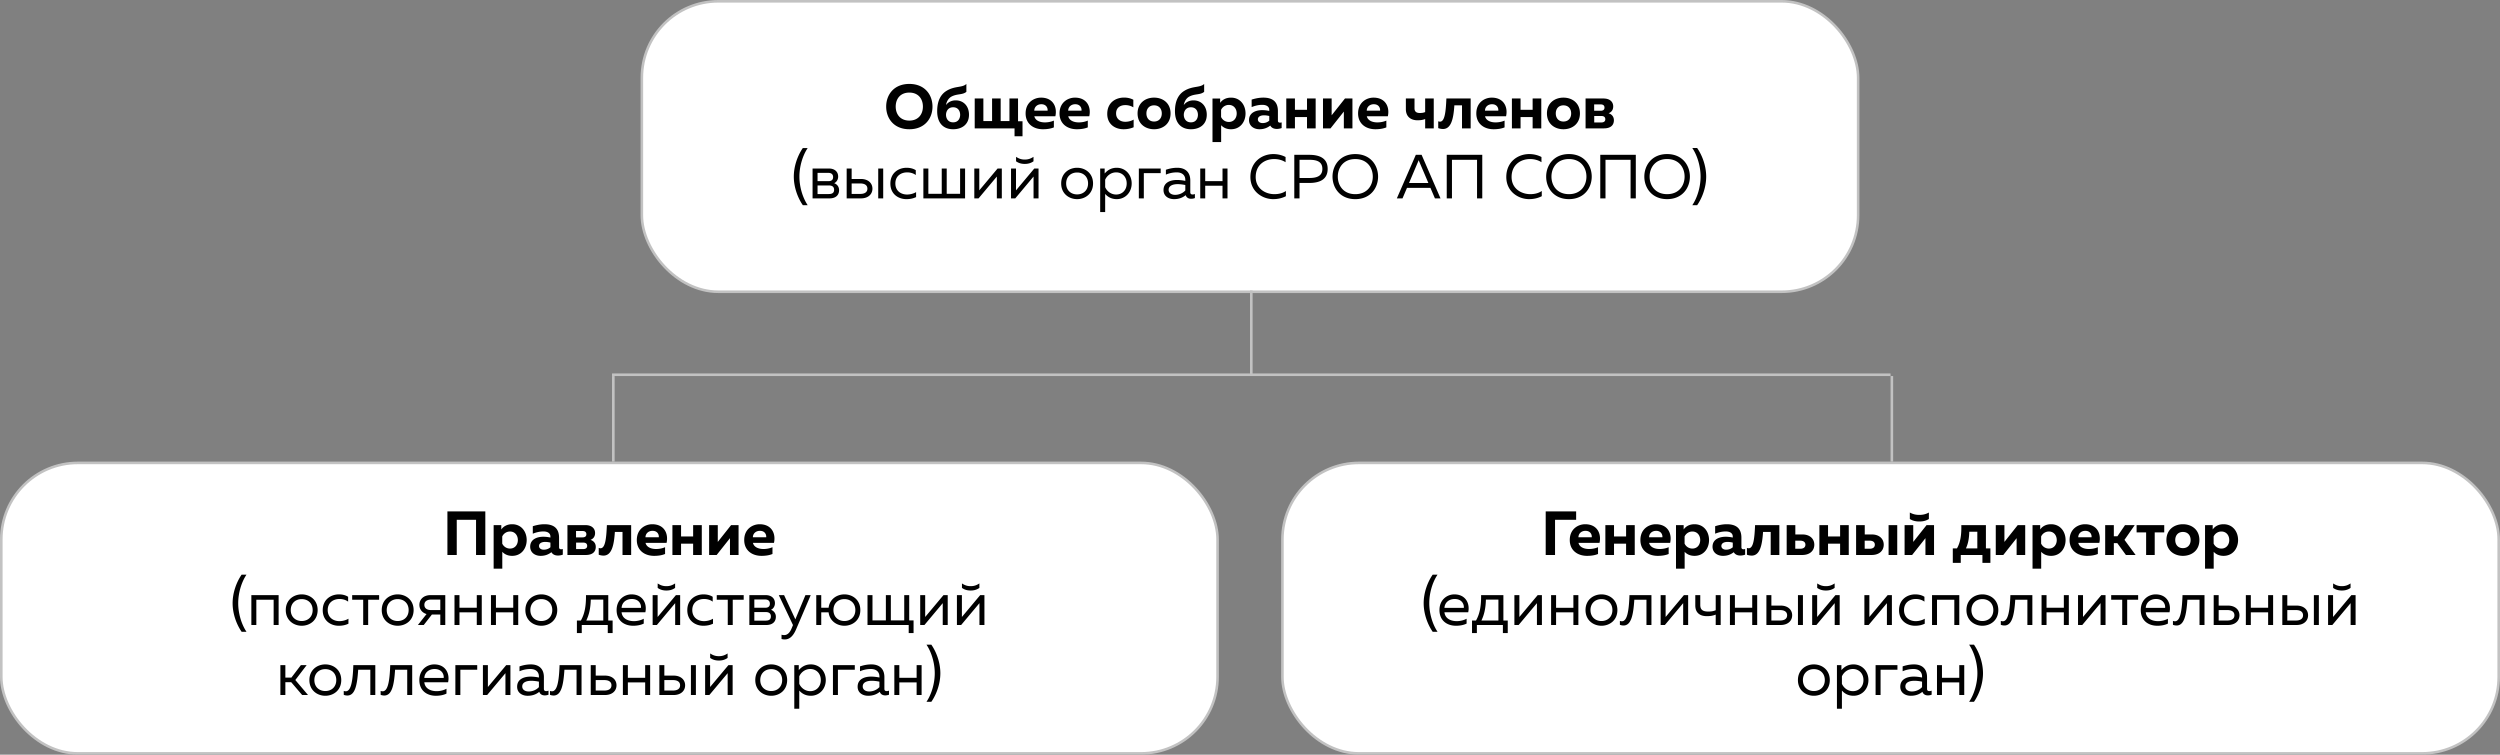
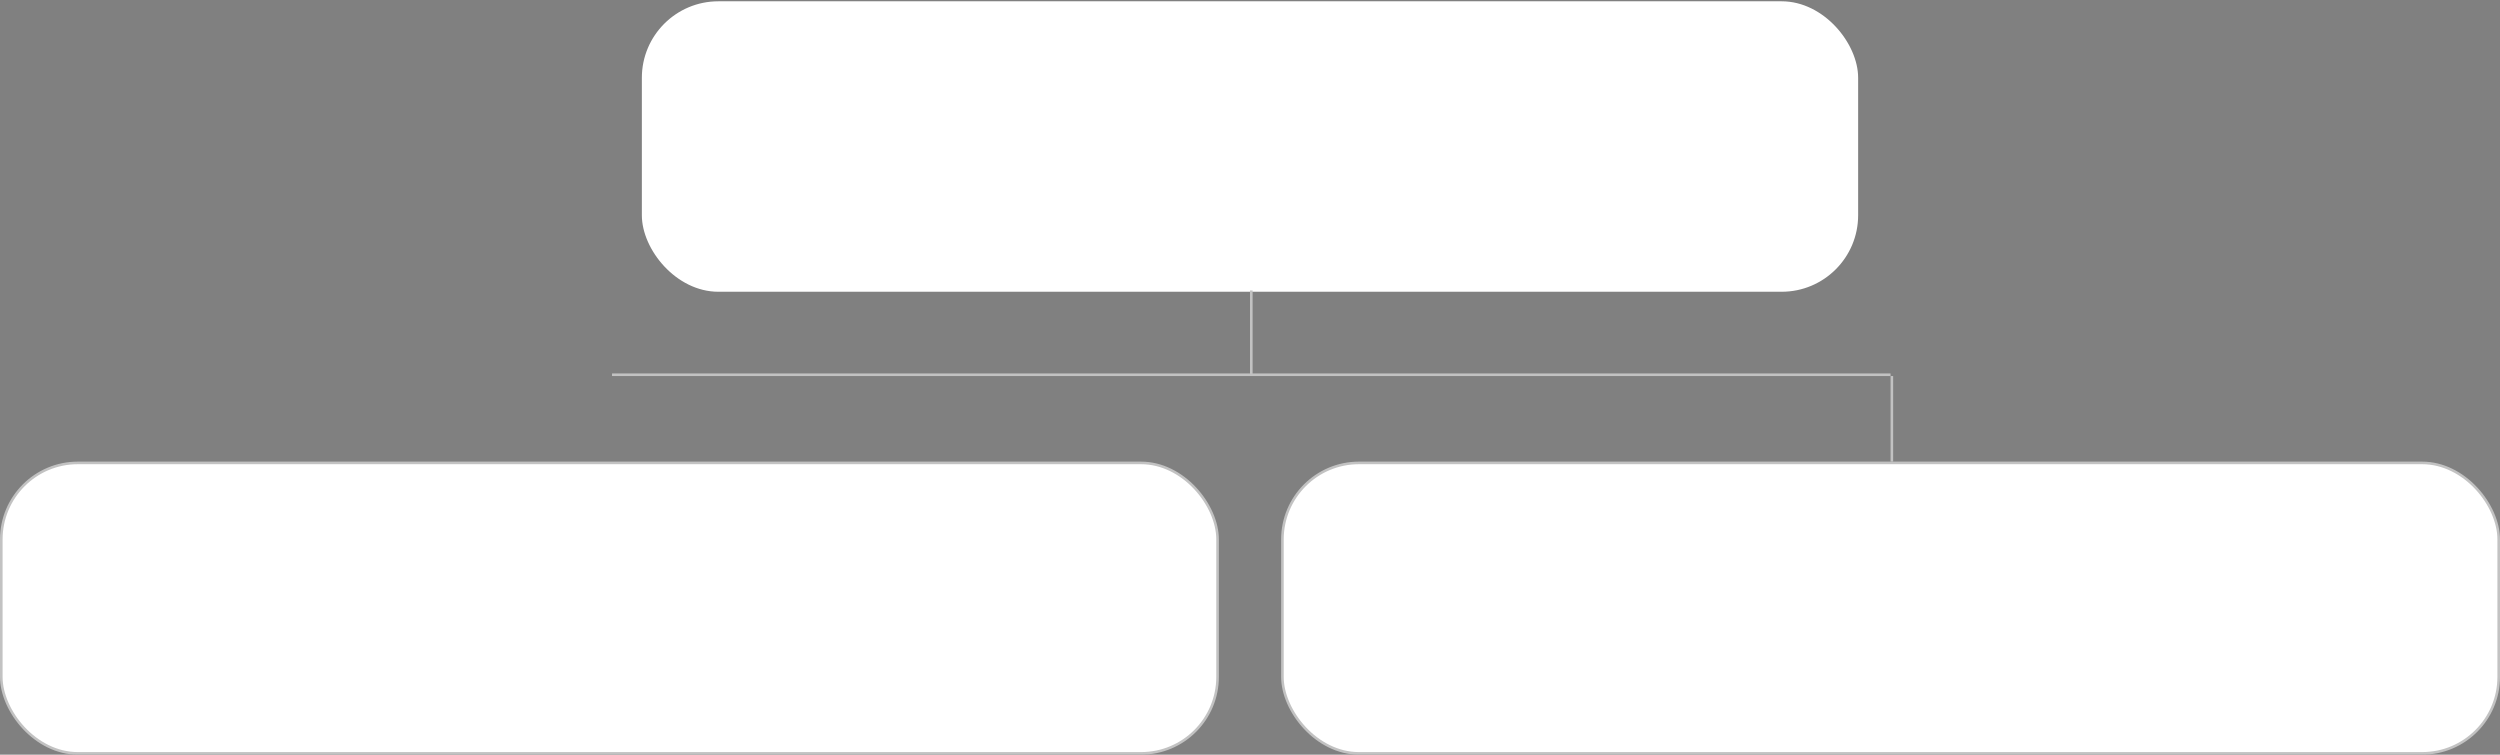
<svg xmlns="http://www.w3.org/2000/svg" width="964" height="291" fill="none">
  <rect width="100%" height="100%" fill="#808080" stroke="none" />
-   <path stroke="#C2C2C2" d="M236.5 145v33" />
  <rect width="469" height="112" x="247.5" y=".5" fill="#fff" rx="29.5" />
-   <rect width="469" height="112" x="247.5" y=".5" stroke="#C2C2C2" rx="29.5" />
-   <path fill="#000" d="M341.712 41.1c0-4.56 2.976-8.736 8.928-8.736s8.928 4.176 8.928 8.736-2.976 8.736-8.928 8.736-8.928-4.176-8.928-8.736m14.16 0c0-2.952-1.752-5.4-5.232-5.4-3.504 0-5.256 2.448-5.256 5.4s1.752 5.4 5.256 5.4c3.48 0 5.232-2.448 5.232-5.4m17.769 3.144c0 3.672-2.64 5.592-6.12 5.592-3.384 0-6.144-1.992-6.144-6.96 0-4.128 1.464-6.504 3.528-7.8 3.312-2.064 6.12-1.152 7.728-2.712v3.048c-1.56 1.272-3.504.648-5.736 1.824-1.32.72-1.944 2.136-2.112 3.264.72-1.008 1.992-1.8 3.744-1.8 2.832 0 5.112 2.016 5.112 5.544m-8.856.024c0 1.296.72 2.904 2.736 2.904 2.04 0 2.712-1.608 2.712-2.904s-.672-2.904-2.712-2.904c-2.016 0-2.736 1.68-2.736 2.904m29.497 8.28h-3.072V49.5h-15.36V37.98h3.336v8.712h3.36V37.98h3.312v8.712h3.384V37.98h3.312v8.784h1.728zm1.193-8.808c0-4.344 3.336-6.096 5.928-6.096 4.776 0 6.312 3.768 5.544 7.176h-8.112c.384 1.68 2.16 2.376 4.056 2.376 1.32 0 2.496-.264 3.48-.696v2.616c-1.08.456-2.496.72-4.224.72-3.648 0-6.672-2.088-6.672-6.096m8.472-1.08c.12-.792-.336-2.472-2.424-2.472-1.416 0-2.664.888-2.712 2.472zm4.606 1.08c0-4.344 3.336-6.096 5.928-6.096 4.776 0 6.312 3.768 5.544 7.176h-8.112c.384 1.68 2.16 2.376 4.056 2.376 1.32 0 2.496-.264 3.48-.696v2.616c-1.08.456-2.496.72-4.224.72-3.648 0-6.672-2.088-6.672-6.096m8.472-1.08c.12-.792-.336-2.472-2.424-2.472-1.416 0-2.664.888-2.712 2.472zm9.927 1.248c0-4.416 3.312-6.288 6.504-6.288 1.272 0 2.52.288 3.552.84v2.928c-.816-.528-1.968-.864-3.072-.864-1.824 0-3.576.888-3.576 3.216 0 2.208 1.728 3.216 3.528 3.216 1.224 0 2.4-.336 3.24-.84v2.952c-1.128.48-2.424.768-3.888.768-3.144 0-6.288-1.824-6.288-5.928m11.695-.168c0-4.032 3.024-6.096 6.36-6.096 3.36 0 6.36 2.064 6.36 6.096s-3 6.096-6.36 6.096c-3.336 0-6.36-2.064-6.36-6.096m9.336 0c0-1.776-1.056-3.12-2.976-3.12-1.896 0-2.952 1.344-2.952 3.12s1.056 3.12 2.952 3.12c1.92 0 2.976-1.344 2.976-3.12m17.346.504c0 3.672-2.64 5.592-6.12 5.592-3.384 0-6.144-1.992-6.144-6.96 0-4.128 1.464-6.504 3.528-7.8 3.312-2.064 6.12-1.152 7.728-2.712v3.048c-1.56 1.272-3.504.648-5.736 1.824-1.32.72-1.944 2.136-2.112 3.264.72-1.008 1.992-1.8 3.744-1.8 2.832 0 5.112 2.016 5.112 5.544m-8.856.024c0 1.296.72 2.904 2.736 2.904 2.04 0 2.712-1.608 2.712-2.904s-.672-2.904-2.712-2.904c-2.016 0-2.736 1.68-2.736 2.904m14.016-4.608c.72-1.032 2.04-2.016 4.176-2.016 3.648 0 5.616 2.952 5.616 6.096s-1.968 6.096-5.616 6.096c-1.824 0-3.048-.744-3.792-1.56v6.504h-3.336v-16.8h2.952zm6.384 4.08c0-1.8-1.128-3.288-3.024-3.288a3.29 3.29 0 0 0-3 1.92v2.736a3.29 3.29 0 0 0 3 1.92c1.896 0 3.024-1.488 3.024-3.288m15.89 2.784c0 .6.384.768.816.768.192 0 .408-.024.624-.096v2.184c-.528.192-1.2.336-1.848.336-1.176 0-2.064-.432-2.544-1.296-1.128.888-2.448 1.416-4.152 1.416-2.16 0-4.032-1.248-4.032-3.528 0-2.928 2.76-3.84 5.064-3.84.912 0 1.92.12 2.736.312v-.408c0-1.152-.912-1.944-2.712-1.944-1.584 0-3 .432-4.08.864v-2.88c.936-.312 2.688-.768 4.464-.768 3.456 0 5.664 1.416 5.664 5.208zm-5.304-2.064c-1.224 0-2.424.408-2.424 1.584 0 .864.792 1.416 1.8 1.416.936 0 1.824-.264 2.592-.936v-1.8c-.504-.12-1.272-.264-1.968-.264m11.867 5.04h-3.336V37.98h3.336v4.368h4.656V37.98h3.336V49.5h-3.336v-4.368h-4.656zm13.724 0h-2.904V37.98h3.336v6.48l5.136-6.48h2.88V49.5h-3.312v-6.48zm10.628-5.76c0-4.344 3.336-6.096 5.928-6.096 4.776 0 6.312 3.768 5.544 7.176h-8.112c.384 1.68 2.16 2.376 4.056 2.376 1.32 0 2.496-.264 3.48-.696v2.616c-1.08.456-2.496.72-4.224.72-3.648 0-6.672-2.088-6.672-6.096m8.472-1.08c.12-.792-.336-2.472-2.424-2.472-1.416 0-2.664.888-2.712 2.472zm20.703 6.84h-3.312v-3.6c-.912.336-1.8.48-2.952.48-2.472 0-4.488-1.32-4.488-4.296V37.98h3.336v3.792c0 1.368.84 1.8 2.064 1.8.768 0 1.416-.096 2.04-.36V37.98h3.312zm7.945-8.88c-.336 5.184-1.224 9.12-4.392 9.12a5.5 5.5 0 0 1-1.824-.336v-2.64c.24.096.48.144.696.144 1.824 0 2.232-3.768 2.448-8.928h9.36V49.5h-3.336v-8.88zm8.466 3.12c0-4.344 3.336-6.096 5.928-6.096 4.776 0 6.312 3.768 5.544 7.176h-8.112c.384 1.68 2.16 2.376 4.056 2.376 1.32 0 2.496-.264 3.48-.696v2.616c-1.08.456-2.496.72-4.224.72-3.648 0-6.672-2.088-6.672-6.096m8.472-1.08c.12-.792-.336-2.472-2.424-2.472-1.416 0-2.664.888-2.712 2.472zm8.59 6.84h-3.336V37.98h3.336v4.368h4.656V37.98h3.336V49.5h-3.336v-4.368h-4.656zm10.172-5.76c0-4.032 3.024-6.096 6.36-6.096 3.36 0 6.36 2.064 6.36 6.096s-3 6.096-6.36 6.096c-3.336 0-6.36-2.064-6.36-6.096m9.336 0c0-1.776-1.056-3.12-2.976-3.12-1.896 0-2.952 1.344-2.952 3.12s1.056 3.12 2.952 3.12c1.92 0 2.976-1.344 2.976-3.12m12.618 5.76h-7.056V37.98h6.864c2.736 0 3.792 1.488 3.792 3.048 0 1.32-.648 2.208-1.776 2.64 1.248.408 2.04 1.32 2.04 2.712 0 1.632-.96 3.12-3.864 3.12m-3.72-4.776v2.496h2.736c.84 0 1.536-.312 1.536-1.224 0-.984-.72-1.272-1.536-1.272zm-.024-4.464v2.448h2.544c.792 0 1.44-.312 1.44-1.2 0-.96-.696-1.248-1.464-1.248zM309.571 57.084h1.872c-2.04 3.048-3.192 7.248-3.192 11.016s1.152 7.968 3.192 11.016h-1.872c-2.112-3.048-3.48-7.152-3.48-11.016s1.368-7.968 3.48-11.016m10.26 19.416h-6.504V64.98h6.312c2.016 0 3.552 1.08 3.552 3.12 0 1.2-.672 2.16-1.536 2.544.936.312 1.896 1.224 1.896 2.664 0 1.896-1.224 3.192-3.72 3.192m-4.584-4.992v3.312h4.32c1.2 0 2.064-.36 2.064-1.632 0-1.368-1.032-1.68-1.992-1.68zm0-4.848v3.192h4.2c1.008 0 1.8-.384 1.8-1.56 0-1.296-.984-1.632-1.8-1.632zm16.7 9.84h-5.472V64.98h1.92v4.032h3.552c2.808 0 4.464 1.608 4.464 3.744s-1.656 3.744-4.464 3.744m-3.552-5.76v4.032h3.312c1.68 0 2.76-.648 2.76-2.016s-1.08-2.016-2.76-2.016zm12.168 5.76h-1.92V64.98h1.92zm2.769-5.712c0-4.2 3.24-6.096 6.24-6.096 1.296 0 2.568.288 3.552.936V67.5c-.864-.672-2.088-1.032-3.312-1.032-2.232 0-4.56 1.248-4.56 4.272 0 2.952 2.256 4.272 4.512 4.272 1.248 0 2.52-.36 3.48-.936v1.92c-1.08.528-2.304.792-3.744.792-3.024 0-6.168-1.896-6.168-6m28.801 5.712h-16.08V64.98h1.92v9.744h5.16V64.98h1.92v9.744h5.16V64.98h1.92zm5.193 0h-1.632V64.98h1.92v8.424l7.056-8.424h1.632V76.5h-1.92v-8.424zm21.188-14.304c-1.08.768-2.208 1.008-3.36 1.008s-2.28-.24-3.36-1.008v-1.728c1.2.792 2.184 1.056 3.36 1.056s2.16-.264 3.36-1.056zM391.482 76.5h-1.632V64.98h1.92v8.424l7.056-8.424h1.632V76.5h-1.92v-8.424zm17.709-5.76c0-3.936 3.024-6.048 6.144-6.048 3.144 0 6.144 2.112 6.144 6.048s-3 6.048-6.144 6.048c-3.12 0-6.144-2.112-6.144-6.048m10.368 0c0-2.664-1.872-4.224-4.224-4.224s-4.224 1.56-4.224 4.224 1.872 4.224 4.224 4.224 4.224-1.56 4.224-4.224m6.402-3.84c1.032-1.176 2.448-2.208 4.656-2.208 3.288 0 5.76 2.592 5.76 6.048s-2.472 6.048-5.76 6.048c-2.208 0-3.624-1.032-4.464-2.016v7.008h-1.92v-16.8h1.728zm8.496 3.84c0-2.64-1.824-4.272-4.056-4.272-2.064 0-3.6 1.344-4.248 2.832v2.88c.648 1.488 2.184 2.832 4.248 2.832 2.232 0 4.056-1.632 4.056-4.272m6.602 5.76h-1.92V64.98h8.424v1.776h-6.504zm17.917-2.4c0 .696.384.888.888.888.288 0 .6-.072.888-.168v1.56c-.456.168-.96.264-1.44.264-.936 0-1.776-.384-2.112-1.392-1.152.96-2.616 1.536-4.488 1.536-2.04 0-4.056-1.08-4.056-3.504 0-2.976 2.736-3.888 5.208-3.888 1.008 0 2.232.144 3.192.36v-.408c0-1.728-1.176-2.88-3.288-2.88-1.776 0-3.192.432-4.2.864V65.46c.912-.312 2.496-.768 4.392-.768 3.072 0 5.016 1.68 5.016 4.896zm-8.352-.912c0 1.344 1.224 1.944 2.496 1.944 1.464 0 2.928-.6 3.936-1.68V71.34c-.816-.168-1.992-.336-2.928-.336-1.68 0-3.504.504-3.504 2.184m14.107 3.312h-1.92V64.98h1.92v4.872h6.672V64.98h1.92V76.5h-1.92v-4.872h-6.672zm17.423-8.28c.024-5.832 4.464-8.808 8.832-8.808 1.68 0 3.312.384 4.728 1.128v2.016c-1.224-.816-2.808-1.224-4.392-1.224-3.48 0-7.104 2.088-7.128 6.888-.024 4.488 3.72 6.648 7.2 6.648 1.728 0 3.288-.408 4.44-1.224v2.016c-1.392.72-3.072 1.128-4.872 1.128-4.224 0-8.832-2.976-8.808-8.568m16.925-8.52h5.736c3.888 0 7.128 1.224 7.128 5.424s-3.24 5.424-7.128 5.424h-3.72V76.5h-2.016zm10.824 5.424c0-2.856-2.232-3.504-4.992-3.504h-3.816v7.008h3.816c2.736 0 4.992-.672 4.992-3.504m3.915 2.976c0-4.344 2.904-8.688 8.784-8.688s8.784 4.344 8.784 8.688-2.904 8.688-8.784 8.688-8.784-4.344-8.784-8.688m15.528 0c0-3.456-2.184-6.768-6.744-6.768s-6.744 3.312-6.744 6.768 2.184 6.768 6.744 6.768 6.744-3.312 6.744-6.768m11.455 8.4h-2.184l7.32-16.8h2.232l7.296 16.8h-2.16l-1.728-4.056h-9.048zm5.976-14.088-3.456 8.16h7.464l-3.48-8.16c-.096-.216-.168-.408-.264-.648-.096.24-.168.432-.264.648M559.876 76.5h-2.016V59.7h13.704v16.8h-2.016V61.62h-9.672zm20.95-8.28c.024-5.832 4.464-8.808 8.832-8.808 1.68 0 3.312.384 4.728 1.128v2.016c-1.224-.816-2.808-1.224-4.392-1.224-3.48 0-7.104 2.088-7.128 6.888-.024 4.488 3.72 6.648 7.2 6.648 1.728 0 3.288-.408 4.44-1.224v2.016c-1.392.72-3.072 1.128-4.872 1.128-4.224 0-8.832-2.976-8.808-8.568m15.375-.12c0-4.344 2.904-8.688 8.784-8.688s8.784 4.344 8.784 8.688-2.904 8.688-8.784 8.688-8.784-4.344-8.784-8.688m15.528 0c0-3.456-2.184-6.768-6.744-6.768s-6.744 3.312-6.744 6.768 2.184 6.768 6.744 6.768 6.744-3.312 6.744-6.768m7.35 8.4h-2.016V59.7h13.704v16.8h-2.016V61.62h-9.672zm14.974-8.4c0-4.344 2.904-8.688 8.784-8.688s8.784 4.344 8.784 8.688-2.904 8.688-8.784 8.688-8.784-4.344-8.784-8.688m15.528 0c0-3.456-2.184-6.768-6.744-6.768s-6.744 3.312-6.744 6.768 2.184 6.768 6.744 6.768 6.744-3.312 6.744-6.768m2.974-11.016h1.872c2.112 3.048 3.48 7.152 3.48 11.016s-1.368 7.968-3.48 11.016h-1.872c2.04-3.048 3.192-7.248 3.192-11.016s-1.152-7.968-3.192-11.016" />
  <rect width="469" height="112" x="494.5" y="178.5" fill="#fff" rx="29.5" />
  <rect width="469" height="112" x="494.5" y="178.5" stroke="#C2C2C2" rx="29.5" />
-   <path fill="#000" d="M599.623 214h-3.6v-16.8h11.736v3.24h-8.136zm5.68-5.76c0-4.344 3.336-6.096 5.928-6.096 4.776 0 6.312 3.768 5.544 7.176h-8.112c.384 1.68 2.16 2.376 4.056 2.376 1.32 0 2.496-.264 3.48-.696v2.616c-1.08.456-2.496.72-4.224.72-3.648 0-6.672-2.088-6.672-6.096m8.472-1.08c.12-.792-.336-2.472-2.424-2.472-1.416 0-2.664.888-2.712 2.472zm8.59 6.84h-3.336v-11.52h3.336v4.368h4.656v-4.368h3.336V214h-3.336v-4.368h-4.656zm10.173-5.76c0-4.344 3.336-6.096 5.928-6.096 4.776 0 6.312 3.768 5.544 7.176h-8.112c.384 1.68 2.16 2.376 4.056 2.376 1.32 0 2.496-.264 3.48-.696v2.616c-1.08.456-2.496.72-4.224.72-3.648 0-6.672-2.088-6.672-6.096m8.472-1.08c.12-.792-.336-2.472-2.424-2.472-1.416 0-2.664.888-2.712 2.472zm8.206-3c.72-1.032 2.04-2.016 4.176-2.016 3.648 0 5.616 2.952 5.616 6.096s-1.968 6.096-5.616 6.096c-1.824 0-3.048-.744-3.792-1.56v6.504h-3.336v-16.8h2.952zm6.384 4.08c0-1.8-1.128-3.288-3.024-3.288a3.29 3.29 0 0 0-3 1.92v2.736a3.29 3.29 0 0 0 3 1.92c1.896 0 3.024-1.488 3.024-3.288m15.889 2.784c0 .6.384.768.816.768.192 0 .408-.024.624-.096v2.184c-.528.192-1.2.336-1.848.336-1.176 0-2.064-.432-2.544-1.296-1.128.888-2.448 1.416-4.152 1.416-2.16 0-4.032-1.248-4.032-3.528 0-2.928 2.76-3.84 5.064-3.84.912 0 1.92.12 2.736.312v-.408c0-1.152-.912-1.944-2.712-1.944-1.584 0-3 .432-4.08.864v-2.88c.936-.312 2.688-.768 4.464-.768 3.456 0 5.664 1.416 5.664 5.208zm-5.304-2.064c-1.224 0-2.424.408-2.424 1.584 0 .864.792 1.416 1.8 1.416.936 0 1.824-.264 2.592-.936v-1.8c-.504-.12-1.272-.264-1.968-.264m13.644-3.84c-.336 5.184-1.224 9.12-4.392 9.12a5.5 5.5 0 0 1-1.824-.336v-2.64c.24.096.48.144.696.144 1.824 0 2.232-3.768 2.448-8.928h9.36V214h-3.336v-8.88zm15.114 8.88h-6v-11.52h3.336v3.6h2.664c3.024 0 4.656 1.752 4.656 3.96s-1.632 3.96-4.656 3.96m-2.688-5.52v3.12h1.872c1.32 0 2.04-.576 2.04-1.56s-.72-1.56-2.04-1.56zm12.634 5.52h-3.336v-11.52h3.336v4.368h4.656v-4.368h3.336V214h-3.336v-4.368h-4.656zm16.82 0h-6v-11.52h3.336v3.6h2.664c3.024 0 4.656 1.752 4.656 3.96s-1.632 3.96-4.656 3.96m-2.688-5.52v3.12h1.872c1.32 0 2.04-.576 2.04-1.56s-.72-1.56-2.04-1.56zm12.552 5.52h-3.336v-11.52h3.336zm12.199-13.872c-1.056.648-2.184.96-3.672.96s-2.616-.312-3.672-.96v-2.496c1.272.696 2.448.912 3.672.912s2.4-.216 3.672-.912zM737.316 214h-2.904v-11.52h3.336v6.48l5.136-6.48h2.88V214h-3.312v-6.48zm18.756 3.048H753v-5.592h1.608c1.392-2.424 1.752-5.328 1.68-8.976h9.48v8.976h1.728v5.592h-3.072V214h-8.352zm3.288-12.024c-.096 2.712-.432 4.56-1.296 6.432h4.392v-6.432zM772.472 214h-2.904v-11.52h3.336v6.48l5.136-6.48h2.88V214h-3.312v-6.48zm14.228-9.84c.72-1.032 2.04-2.016 4.176-2.016 3.648 0 5.616 2.952 5.616 6.096s-1.968 6.096-5.616 6.096c-1.824 0-3.048-.744-3.792-1.56v6.504h-3.336v-16.8h2.952zm6.384 4.08c0-1.8-1.128-3.288-3.024-3.288a3.29 3.29 0 0 0-3 1.92v2.736a3.29 3.29 0 0 0 3 1.92c1.896 0 3.024-1.488 3.024-3.288m4.946 0c0-4.344 3.336-6.096 5.928-6.096 4.776 0 6.312 3.768 5.544 7.176h-8.112c.384 1.68 2.16 2.376 4.056 2.376 1.32 0 2.496-.264 3.48-.696v2.616c-1.08.456-2.496.72-4.224.72-3.648 0-6.672-2.088-6.672-6.096m8.472-1.08c.12-.792-.336-2.472-2.424-2.472-1.416 0-2.664.888-2.712 2.472zm8.59 6.84h-3.336v-11.52h3.336v4.296h1.392l2.928-4.296h3.744l-3.96 5.688 4.296 5.832h-3.744l-3.312-4.56h-1.344zm15.764 0h-3.312v-8.712h-3.672v-2.808h10.656v2.808h-3.672zm4.51-5.76c0-4.032 3.024-6.096 6.36-6.096 3.36 0 6.36 2.064 6.36 6.096s-3 6.096-6.36 6.096c-3.336 0-6.36-2.064-6.36-6.096m9.336 0c0-1.776-1.056-3.12-2.976-3.12-1.896 0-2.952 1.344-2.952 3.12s1.056 3.12 2.952 3.12c1.92 0 2.976-1.344 2.976-3.12m8.514-4.08c.72-1.032 2.04-2.016 4.176-2.016 3.648 0 5.616 2.952 5.616 6.096s-1.968 6.096-5.616 6.096c-1.824 0-3.048-.744-3.792-1.56v6.504h-3.336v-16.8h2.952zm6.384 4.08c0-1.8-1.128-3.288-3.024-3.288a3.29 3.29 0 0 0-3 1.92v2.736a3.29 3.29 0 0 0 3 1.92c1.896 0 3.024-1.488 3.024-3.288m-307.154 13.344h1.872c-2.04 3.048-3.192 7.248-3.192 11.016s1.152 7.968 3.192 11.016h-1.872c-2.112-3.048-3.48-7.152-3.48-11.016s1.368-7.968 3.48-11.016m2.612 13.656c0-4.032 3-6.048 5.736-6.048 4.44 0 6.072 3.624 5.352 6.888h-9.168c.24 2.424 2.424 3.432 4.752 3.432 1.416 0 2.808-.384 3.792-.936v1.872c-1.056.552-2.568.84-4.08.84-3.408 0-6.384-1.944-6.384-6.048m9.384-.84c.168-1.224-.6-3.432-3.528-3.432-1.968 0-3.792 1.176-3.936 3.432zm5.042 9.72h-1.872v-4.848h1.536c1.44-2.544 2.016-5.496 1.968-9.792h8.592v9.792h1.68v4.848h-1.872V241h-10.032zm3.48-12.912c-.096 3.456-.672 5.856-1.728 8.064h6.552v-8.064zm12.62 9.792h-1.632v-11.52h1.92v8.424l7.056-8.424h1.632V241h-1.92v-8.424zm14.444 0h-1.92v-11.52h1.92v4.872h6.672v-4.872h1.92V241h-1.92v-4.872h-6.672zm11.351-5.76c0-3.936 3.024-6.048 6.144-6.048 3.144 0 6.144 2.112 6.144 6.048s-3 6.048-6.144 6.048c-3.12 0-6.144-2.112-6.144-6.048m10.368 0c0-2.664-1.872-4.224-4.224-4.224s-4.224 1.56-4.224 4.224 1.872 4.224 4.224 4.224 4.224-1.56 4.224-4.224m8.449-3.984c-.384 5.904-1.2 9.936-4.176 9.936a3.8 3.8 0 0 1-1.392-.264v-1.512c.264.096.528.144.768.144 2.04 0 2.712-3.888 2.928-10.08h8.472V241h-1.92v-9.744zM641.974 241h-1.632v-11.52h1.92v8.424l7.056-8.424h1.632V241h-1.92v-8.424zm21.525 0h-1.92v-4.008c-1.056.408-1.992.6-3.432.6-2.64 0-4.44-1.296-4.44-4.128v-3.984h1.92v3.84c0 1.944 1.176 2.496 3.096 2.496 1.152 0 1.968-.144 2.856-.504v-5.832h1.92zm5.482 0h-1.92v-11.52h1.92v4.872h6.672v-4.872h1.92V241h-1.92v-4.872h-6.672zm17.615 0h-5.472v-11.52h1.92v4.032h3.552c2.808 0 4.464 1.608 4.464 3.744S689.404 241 686.596 241m-3.552-5.76v4.032h3.312c1.68 0 2.76-.648 2.76-2.016s-1.08-2.016-2.76-2.016zm12.168 5.76h-1.92v-11.52h1.92zm12.224-14.304c-1.08.768-2.208 1.008-3.36 1.008s-2.28-.24-3.36-1.008v-1.728c1.2.792 2.184 1.056 3.36 1.056s2.16-.264 3.36-1.056zM700.404 241h-1.632v-11.52h1.92v8.424l7.056-8.424h1.632V241h-1.92v-8.424zm20.133 0h-1.632v-11.52h1.92v8.424l7.056-8.424h1.632V241h-1.92v-8.424zm11.732-5.712c0-4.2 3.24-6.096 6.24-6.096 1.296 0 2.568.288 3.552.936V232c-.864-.672-2.088-1.032-3.312-1.032-2.232 0-4.56 1.248-4.56 4.272 0 2.952 2.256 4.272 4.512 4.272 1.248 0 2.52-.36 3.48-.936v1.92c-1.08.528-2.304.792-3.744.792-3.024 0-6.168-1.896-6.168-6M746.911 241h-1.92v-11.52h10.512V241h-1.92v-9.744h-6.672zm11.35-5.76c0-3.936 3.024-6.048 6.144-6.048 3.144 0 6.144 2.112 6.144 6.048s-3 6.048-6.144 6.048c-3.12 0-6.144-2.112-6.144-6.048m10.368 0c0-2.664-1.872-4.224-4.224-4.224s-4.224 1.56-4.224 4.224 1.872 4.224 4.224 4.224 4.224-1.56 4.224-4.224m8.45-3.984c-.384 5.904-1.2 9.936-4.176 9.936a3.8 3.8 0 0 1-1.392-.264v-1.512c.264.096.528.144.768.144 2.04 0 2.712-3.888 2.928-10.08h8.472V241h-1.92v-9.744zM789.145 241h-1.92v-11.52h1.92v4.872h6.672v-4.872h1.92V241h-1.92v-4.872h-6.672zm13.775 0h-1.632v-11.52h1.92v8.424l7.056-8.424h1.632V241h-1.92v-8.424zm17.324 0h-1.92v-9.744h-4.248v-1.776h10.392v1.776h-4.224zm5.236-5.76c0-4.032 3-6.048 5.736-6.048 4.44 0 6.072 3.624 5.352 6.888H827.4c.24 2.424 2.424 3.432 4.752 3.432 1.416 0 2.808-.384 3.792-.936v1.872c-1.056.552-2.568.84-4.08.84-3.408 0-6.384-1.944-6.384-6.048m9.384-.84c.168-1.224-.6-3.432-3.528-3.432-1.968 0-3.792 1.176-3.936 3.432zm8.59-3.144c-.384 5.904-1.2 9.936-4.176 9.936a3.8 3.8 0 0 1-1.392-.264v-1.512c.264.096.528.144.768.144 2.04 0 2.712-3.888 2.928-10.08h8.472V241h-1.92v-9.744zM859.072 241H853.6v-11.52h1.92v4.032h3.552c2.808 0 4.464 1.608 4.464 3.744S861.88 241 859.072 241m-3.552-5.76v4.032h3.312c1.68 0 2.76-.648 2.76-2.016s-1.08-2.016-2.76-2.016zm12.399 5.76h-1.92v-11.52h1.92v4.872h6.672v-4.872h1.92V241h-1.92v-4.872h-6.672zm17.614 0h-5.472v-11.52h1.92v4.032h3.552c2.808 0 4.464 1.608 4.464 3.744S888.341 241 885.533 241m-3.552-5.76v4.032h3.312c1.68 0 2.76-.648 2.76-2.016s-1.08-2.016-2.76-2.016zm12.168 5.76h-1.92v-11.52h1.92zm12.225-14.304c-1.08.768-2.208 1.008-3.36 1.008s-2.28-.24-3.36-1.008v-1.728c1.2.792 2.184 1.056 3.36 1.056s2.16-.264 3.36-1.056zM899.342 241h-1.632v-11.52h1.92v8.424l7.056-8.424h1.632V241h-1.92v-8.424zm-206.061 21.24c0-3.936 3.024-6.048 6.144-6.048 3.144 0 6.144 2.112 6.144 6.048s-3 6.048-6.144 6.048c-3.12 0-6.144-2.112-6.144-6.048m10.368 0c0-2.664-1.872-4.224-4.224-4.224s-4.224 1.56-4.224 4.224 1.872 4.224 4.224 4.224 4.224-1.56 4.224-4.224m6.402-3.84c1.032-1.176 2.448-2.208 4.656-2.208 3.288 0 5.76 2.592 5.76 6.048s-2.472 6.048-5.76 6.048c-2.208 0-3.624-1.032-4.464-2.016v7.008h-1.92v-16.8h1.728zm8.496 3.84c0-2.64-1.824-4.272-4.056-4.272-2.064 0-3.6 1.344-4.248 2.832v2.88c.648 1.488 2.184 2.832 4.248 2.832 2.232 0 4.056-1.632 4.056-4.272m6.602 5.76h-1.92v-11.52h8.424v1.776h-6.504zm17.917-2.4c0 .696.384.888.888.888.288 0 .6-.072.888-.168v1.56c-.456.168-.96.264-1.44.264-.936 0-1.776-.384-2.112-1.392-1.152.96-2.616 1.536-4.488 1.536-2.04 0-4.056-1.08-4.056-3.504 0-2.976 2.736-3.888 5.208-3.888 1.008 0 2.232.144 3.192.36v-.408c0-1.728-1.176-2.88-3.288-2.88-1.776 0-3.192.432-4.2.864v-1.872c.912-.312 2.496-.768 4.392-.768 3.072 0 5.016 1.68 5.016 4.896zm-8.352-.912c0 1.344 1.224 1.944 2.496 1.944 1.464 0 2.928-.6 3.936-1.68v-2.112c-.816-.168-1.992-.336-2.928-.336-1.68 0-3.504.504-3.504 2.184M748.821 268h-1.92v-11.52h1.92v4.872h6.672v-4.872h1.92V268h-1.92v-4.872h-6.672zm10.472-19.416h1.872c2.112 3.048 3.48 7.152 3.48 11.016s-1.368 7.968-3.48 11.016h-1.872c2.04-3.048 3.192-7.248 3.192-11.016s-1.152-7.968-3.192-11.016" />
  <rect width="469" height="112" x=".5" y="178.5" fill="#fff" rx="29.5" />
  <rect width="469" height="112" x=".5" y="178.5" stroke="#C2C2C2" rx="29.5" />
-   <path fill="#000" d="M176.123 214h-3.6v-16.8h14.616V214h-3.576v-13.56h-7.44zm17.179-9.84c.72-1.032 2.04-2.016 4.176-2.016 3.648 0 5.616 2.952 5.616 6.096s-1.968 6.096-5.616 6.096c-1.824 0-3.048-.744-3.792-1.56v6.504h-3.336v-16.8h2.952zm6.384 4.08c0-1.8-1.128-3.288-3.024-3.288a3.29 3.29 0 0 0-3 1.92v2.736a3.29 3.29 0 0 0 3 1.92c1.896 0 3.024-1.488 3.024-3.288m15.889 2.784c0 .6.384.768.816.768.192 0 .408-.024.624-.096v2.184c-.528.192-1.2.336-1.848.336-1.176 0-2.064-.432-2.544-1.296-1.128.888-2.448 1.416-4.152 1.416-2.16 0-4.032-1.248-4.032-3.528 0-2.928 2.76-3.84 5.064-3.84.912 0 1.92.12 2.736.312v-.408c0-1.152-.912-1.944-2.712-1.944-1.584 0-3 .432-4.08.864v-2.88c.936-.312 2.688-.768 4.464-.768 3.456 0 5.664 1.416 5.664 5.208zm-5.304-2.064c-1.224 0-2.424.408-2.424 1.584 0 .864.792 1.416 1.8 1.416.936 0 1.824-.264 2.592-.936v-1.8c-.504-.12-1.272-.264-1.968-.264m15.588 5.04h-7.056v-11.52h6.864c2.736 0 3.792 1.488 3.792 3.048 0 1.32-.648 2.208-1.776 2.64 1.248.408 2.04 1.32 2.04 2.712 0 1.632-.96 3.12-3.864 3.12m-3.72-4.776v2.496h2.736c.84 0 1.536-.312 1.536-1.224 0-.984-.72-1.272-1.536-1.272zm-.024-4.464v2.448h2.544c.792 0 1.44-.312 1.44-1.2 0-.96-.696-1.248-1.464-1.248zm14.972.36c-.336 5.184-1.224 9.12-4.392 9.12a5.5 5.5 0 0 1-1.824-.336v-2.64c.24.096.48.144.696.144 1.824 0 2.232-3.768 2.448-8.928h9.36V214h-3.336v-8.88zm8.466 3.12c0-4.344 3.336-6.096 5.928-6.096 4.776 0 6.312 3.768 5.544 7.176h-8.112c.384 1.68 2.16 2.376 4.056 2.376 1.32 0 2.496-.264 3.48-.696v2.616c-1.08.456-2.496.72-4.224.72-3.648 0-6.672-2.088-6.672-6.096m8.472-1.08c.12-.792-.336-2.472-2.424-2.472-1.416 0-2.664.888-2.712 2.472zm8.59 6.84h-3.336v-11.52h3.336v4.368h4.656v-4.368h3.336V214h-3.336v-4.368h-4.656zm13.725 0h-2.904v-11.52h3.336v6.48l5.136-6.48h2.88V214h-3.312v-6.48zm10.627-5.76c0-4.344 3.336-6.096 5.928-6.096 4.776 0 6.312 3.768 5.544 7.176h-8.112c.384 1.68 2.16 2.376 4.056 2.376 1.32 0 2.496-.264 3.48-.696v2.616c-1.08.456-2.496.72-4.224.72-3.648 0-6.672-2.088-6.672-6.096m8.472-1.08c.12-.792-.336-2.472-2.424-2.472-1.416 0-2.664.888-2.712 2.472zm-202.27 14.424h1.872c-2.04 3.048-3.192 7.248-3.192 11.016s1.152 7.968 3.192 11.016h-1.872c-2.112-3.048-3.48-7.152-3.48-11.016s1.368-7.968 3.48-11.016M98.844 241h-1.92v-11.52h10.512V241h-1.92v-9.744h-6.672zm11.351-5.76c0-3.936 3.024-6.048 6.144-6.048 3.144 0 6.144 2.112 6.144 6.048s-3 6.048-6.144 6.048c-3.12 0-6.144-2.112-6.144-6.048m10.368 0c0-2.664-1.872-4.224-4.224-4.224s-4.224 1.56-4.224 4.224 1.872 4.224 4.224 4.224 4.224-1.56 4.224-4.224m3.882.048c0-4.2 3.24-6.096 6.24-6.096 1.296 0 2.568.288 3.552.936V232c-.864-.672-2.088-1.032-3.312-1.032-2.232 0-4.56 1.248-4.56 4.272 0 2.952 2.256 4.272 4.512 4.272 1.248 0 2.52-.36 3.48-.936v1.92c-1.08.528-2.304.792-3.744.792-3.024 0-6.168-1.896-6.168-6M141.967 241h-1.92v-9.744h-4.248v-1.776h10.392v1.776h-4.224zm5.236-5.76c0-3.936 3.024-6.048 6.144-6.048 3.144 0 6.144 2.112 6.144 6.048s-3 6.048-6.144 6.048c-3.12 0-6.144-2.112-6.144-6.048m10.368 0c0-2.664-1.872-4.224-4.224-4.224s-4.224 1.56-4.224 4.224 1.872 4.224 4.224 4.224 4.224-1.56 4.224-4.224m5.826 5.76h-2.256l3.336-4.224c-1.8-.528-2.76-1.944-2.76-3.552 0-2.016 1.512-3.744 4.32-3.744h5.664V241h-1.92v-4.032h-3.24zm.24-7.776c0 1.272.96 2.016 2.568 2.016h3.576v-4.032h-3.576c-1.608 0-2.568.744-2.568 2.016M177.173 241h-1.92v-11.52h1.92v4.872h6.672v-4.872h1.92V241h-1.92v-4.872h-6.672zm14.062 0h-1.92v-11.52h1.92v4.872h6.672v-4.872h1.92V241h-1.92v-4.872h-6.672zm11.351-5.76c0-3.936 3.024-6.048 6.144-6.048 3.144 0 6.144 2.112 6.144 6.048s-3 6.048-6.144 6.048c-3.12 0-6.144-2.112-6.144-6.048m10.368 0c0-2.664-1.872-4.224-4.224-4.224s-4.224 1.56-4.224 4.224 1.872 4.224 4.224 4.224 4.224-1.56 4.224-4.224m11.37 8.88h-1.872v-4.848h1.536c1.44-2.544 2.016-5.496 1.968-9.792h8.592v9.792h1.68v4.848h-1.872V241h-10.032zm3.48-12.912c-.096 3.456-.672 5.856-1.728 8.064h6.552v-8.064zm9.961 4.032c0-4.032 3-6.048 5.736-6.048 4.44 0 6.072 3.624 5.352 6.888h-9.168c.24 2.424 2.424 3.432 4.752 3.432 1.416 0 2.808-.384 3.792-.936v1.872c-1.056.552-2.568.84-4.08.84-3.408 0-6.384-1.944-6.384-6.048m9.384-.84c.168-1.224-.6-3.432-3.528-3.432-1.968 0-3.792 1.176-3.936 3.432zm13.174-7.704c-1.08.768-2.208 1.008-3.36 1.008s-2.28-.24-3.36-1.008v-1.728c1.2.792 2.184 1.056 3.36 1.056s2.16-.264 3.36-1.056zM253.291 241h-1.632v-11.52h1.92v8.424l7.056-8.424h1.632V241h-1.92v-8.424zm11.732-5.712c0-4.2 3.24-6.096 6.24-6.096 1.296 0 2.568.288 3.552.936V232c-.864-.672-2.088-1.032-3.312-1.032-2.232 0-4.56 1.248-4.56 4.272 0 2.952 2.256 4.272 4.512 4.272 1.248 0 2.52-.36 3.48-.936v1.92c-1.08.528-2.304.792-3.744.792-3.024 0-6.168-1.896-6.168-6M282.545 241h-1.92v-9.744h-4.248v-1.776h10.392v1.776h-4.224zm12.907 0h-6.504v-11.52h6.312c2.016 0 3.552 1.08 3.552 3.12 0 1.2-.672 2.16-1.536 2.544.936.312 1.896 1.224 1.896 2.664 0 1.896-1.224 3.192-3.72 3.192m-4.584-4.992v3.312h4.32c1.2 0 2.064-.36 2.064-1.632 0-1.368-1.032-1.68-1.992-1.68zm0-4.848v3.192h4.2c1.008 0 1.8-.384 1.8-1.56 0-1.296-.984-1.632-1.8-1.632zm15.819 7.656 3.888-9.336h2.04l-5.664 13.248c-1.2 2.784-2.664 3.84-4.344 3.84-.408 0-.816-.048-1.248-.168v-1.656q.504.144 1.008.144c1.296 0 2.232-.936 2.976-2.808l.432-1.056-5.472-11.544h2.04zm25.058-3.576c0 3.936-3 6.048-6.144 6.048-2.88 0-5.688-1.824-6.096-5.16h-2.832V241h-1.92v-11.52h1.92v4.872h2.832c.408-3.336 3.216-5.16 6.096-5.16 3.144 0 6.144 2.112 6.144 6.048m-10.368 0c0 2.664 1.872 4.224 4.224 4.224s4.224-1.56 4.224-4.224-1.872-4.224-4.224-4.224-4.224 1.56-4.224 4.224m30.893 8.88h-1.872V241H334.51v-11.52h1.92v9.744h5.16v-9.744h1.92v9.744h5.16v-9.744h1.92v9.744h1.68zm4.193-3.12h-1.632v-11.52h1.92v8.424l7.056-8.424h1.632V241h-1.92v-8.424zm21.188-14.304c-1.08.768-2.208 1.008-3.36 1.008s-2.28-.24-3.36-1.008v-1.728c1.2.792 2.184 1.056 3.36 1.056s2.16-.264 3.36-1.056zM370.619 241h-1.632v-11.52h1.92v8.424l7.056-8.424h1.632V241h-1.92v-8.424zm-260.583 27h-1.92v-11.52h1.92v4.8h2.328l3.648-4.8h2.232l-4.368 5.736 4.896 5.784h-2.256l-4.224-4.944h-2.256zm9.264-5.76c0-3.936 3.024-6.048 6.144-6.048 3.144 0 6.144 2.112 6.144 6.048s-3 6.048-6.144 6.048c-3.12 0-6.144-2.112-6.144-6.048m10.368 0c0-2.664-1.872-4.224-4.224-4.224s-4.224 1.56-4.224 4.224 1.872 4.224 4.224 4.224 4.224-1.56 4.224-4.224m8.45-3.984c-.384 5.904-1.2 9.936-4.176 9.936a3.8 3.8 0 0 1-1.392-.264v-1.512c.264.096.528.144.768.144 2.04 0 2.712-3.888 2.928-10.08h8.472V268h-1.92v-9.744zm14.226 0c-.384 5.904-1.2 9.936-4.176 9.936a3.8 3.8 0 0 1-1.392-.264v-1.512c.264.096.528.144.768.144 2.04 0 2.712-3.888 2.928-10.08h8.472V268h-1.92v-9.744zm9.355 3.984c0-4.032 3-6.048 5.736-6.048 4.44 0 6.072 3.624 5.352 6.888h-9.168c.24 2.424 2.424 3.432 4.752 3.432 1.416 0 2.808-.384 3.792-.936v1.872c-1.056.552-2.568.84-4.08.84-3.408 0-6.384-1.944-6.384-6.048m9.384-.84c.168-1.224-.6-3.432-3.528-3.432-1.968 0-3.792 1.176-3.936 3.432zm6.429 6.6h-1.92v-11.52h8.424v1.776h-6.504zm10.33 0h-1.632v-11.52h1.92v8.424l7.056-8.424h1.632V268h-1.92v-8.424zm21.884-2.4c0 .696.384.888.888.888.288 0 .6-.072.888-.168v1.56c-.456.168-.96.264-1.44.264-.936 0-1.776-.384-2.112-1.392-1.152.96-2.616 1.536-4.488 1.536-2.04 0-4.056-1.08-4.056-3.504 0-2.976 2.736-3.888 5.208-3.888 1.008 0 2.232.144 3.192.36v-.408c0-1.728-1.176-2.88-3.288-2.88-1.776 0-3.192.432-4.2.864v-1.872c.912-.312 2.496-.768 4.392-.768 3.072 0 5.016 1.68 5.016 4.896zm-8.352-.912c0 1.344 1.224 1.944 2.496 1.944 1.464 0 2.928-.6 3.936-1.68v-2.112c-.816-.168-1.992-.336-2.928-.336-1.68 0-3.504.504-3.504 2.184m16.267-6.432c-.384 5.904-1.2 9.936-4.176 9.936a3.8 3.8 0 0 1-1.392-.264v-1.512c.264.096.528.144.768.144 2.04 0 2.712-3.888 2.928-10.08h8.472V268h-1.92v-9.744zM233.26 268h-5.472v-11.52h1.92v4.032h3.552c2.808 0 4.464 1.608 4.464 3.744S236.068 268 233.26 268m-3.552-5.76v4.032h3.312c1.68 0 2.76-.648 2.76-2.016s-1.08-2.016-2.76-2.016zm12.398 5.76h-1.92v-11.52h1.92v4.872h6.672v-4.872h1.92V268h-1.92v-4.872h-6.672zm17.615 0h-5.472v-11.52h1.92v4.032h3.552c2.808 0 4.464 1.608 4.464 3.744S262.529 268 259.721 268m-3.552-5.76v4.032h3.312c1.68 0 2.76-.648 2.76-2.016s-1.08-2.016-2.76-2.016zm12.168 5.76h-1.92v-11.52h1.92zm12.224-14.304c-1.08.768-2.208 1.008-3.36 1.008s-2.28-.24-3.36-1.008v-1.728c1.2.792 2.184 1.056 3.36 1.056s2.16-.264 3.36-1.056zM273.529 268h-1.632v-11.52h1.92v8.424l7.056-8.424h1.632V268h-1.92v-8.424zm17.709-5.76c0-3.936 3.024-6.048 6.144-6.048 3.144 0 6.144 2.112 6.144 6.048s-3 6.048-6.144 6.048c-3.12 0-6.144-2.112-6.144-6.048m10.368 0c0-2.664-1.872-4.224-4.224-4.224s-4.224 1.56-4.224 4.224 1.872 4.224 4.224 4.224 4.224-1.56 4.224-4.224m6.402-3.84c1.032-1.176 2.448-2.208 4.656-2.208 3.288 0 5.76 2.592 5.76 6.048s-2.472 6.048-5.76 6.048c-2.208 0-3.624-1.032-4.464-2.016v7.008h-1.92v-16.8h1.728zm8.496 3.84c0-2.64-1.824-4.272-4.056-4.272-2.064 0-3.6 1.344-4.248 2.832v2.88c.648 1.488 2.184 2.832 4.248 2.832 2.232 0 4.056-1.632 4.056-4.272m6.602 5.76h-1.92v-11.52h8.424v1.776h-6.504zm17.917-2.4c0 .696.384.888.888.888.288 0 .6-.072.888-.168v1.56c-.456.168-.96.264-1.44.264-.936 0-1.776-.384-2.112-1.392-1.152.96-2.616 1.536-4.488 1.536-2.04 0-4.056-1.08-4.056-3.504 0-2.976 2.736-3.888 5.208-3.888 1.008 0 2.232.144 3.192.36v-.408c0-1.728-1.176-2.88-3.288-2.88-1.776 0-3.192.432-4.2.864v-1.872c.912-.312 2.496-.768 4.392-.768 3.072 0 5.016 1.68 5.016 4.896zm-8.352-.912c0 1.344 1.224 1.944 2.496 1.944 1.464 0 2.928-.6 3.936-1.68v-2.112c-.816-.168-1.992-.336-2.928-.336-1.68 0-3.504.504-3.504 2.184M346.778 268h-1.92v-11.52h1.92v4.872h6.672v-4.872h1.92V268h-1.92v-4.872h-6.672zm10.472-19.416h1.872c2.112 3.048 3.48 7.152 3.48 11.016s-1.368 7.968-3.48 11.016h-1.872c2.04-3.048 3.192-7.248 3.192-11.016s-1.152-7.968-3.192-11.016" />
  <path stroke="#C2C2C2" d="M482.5 112v33M729.5 145v33M236 144.5h493" />
</svg>